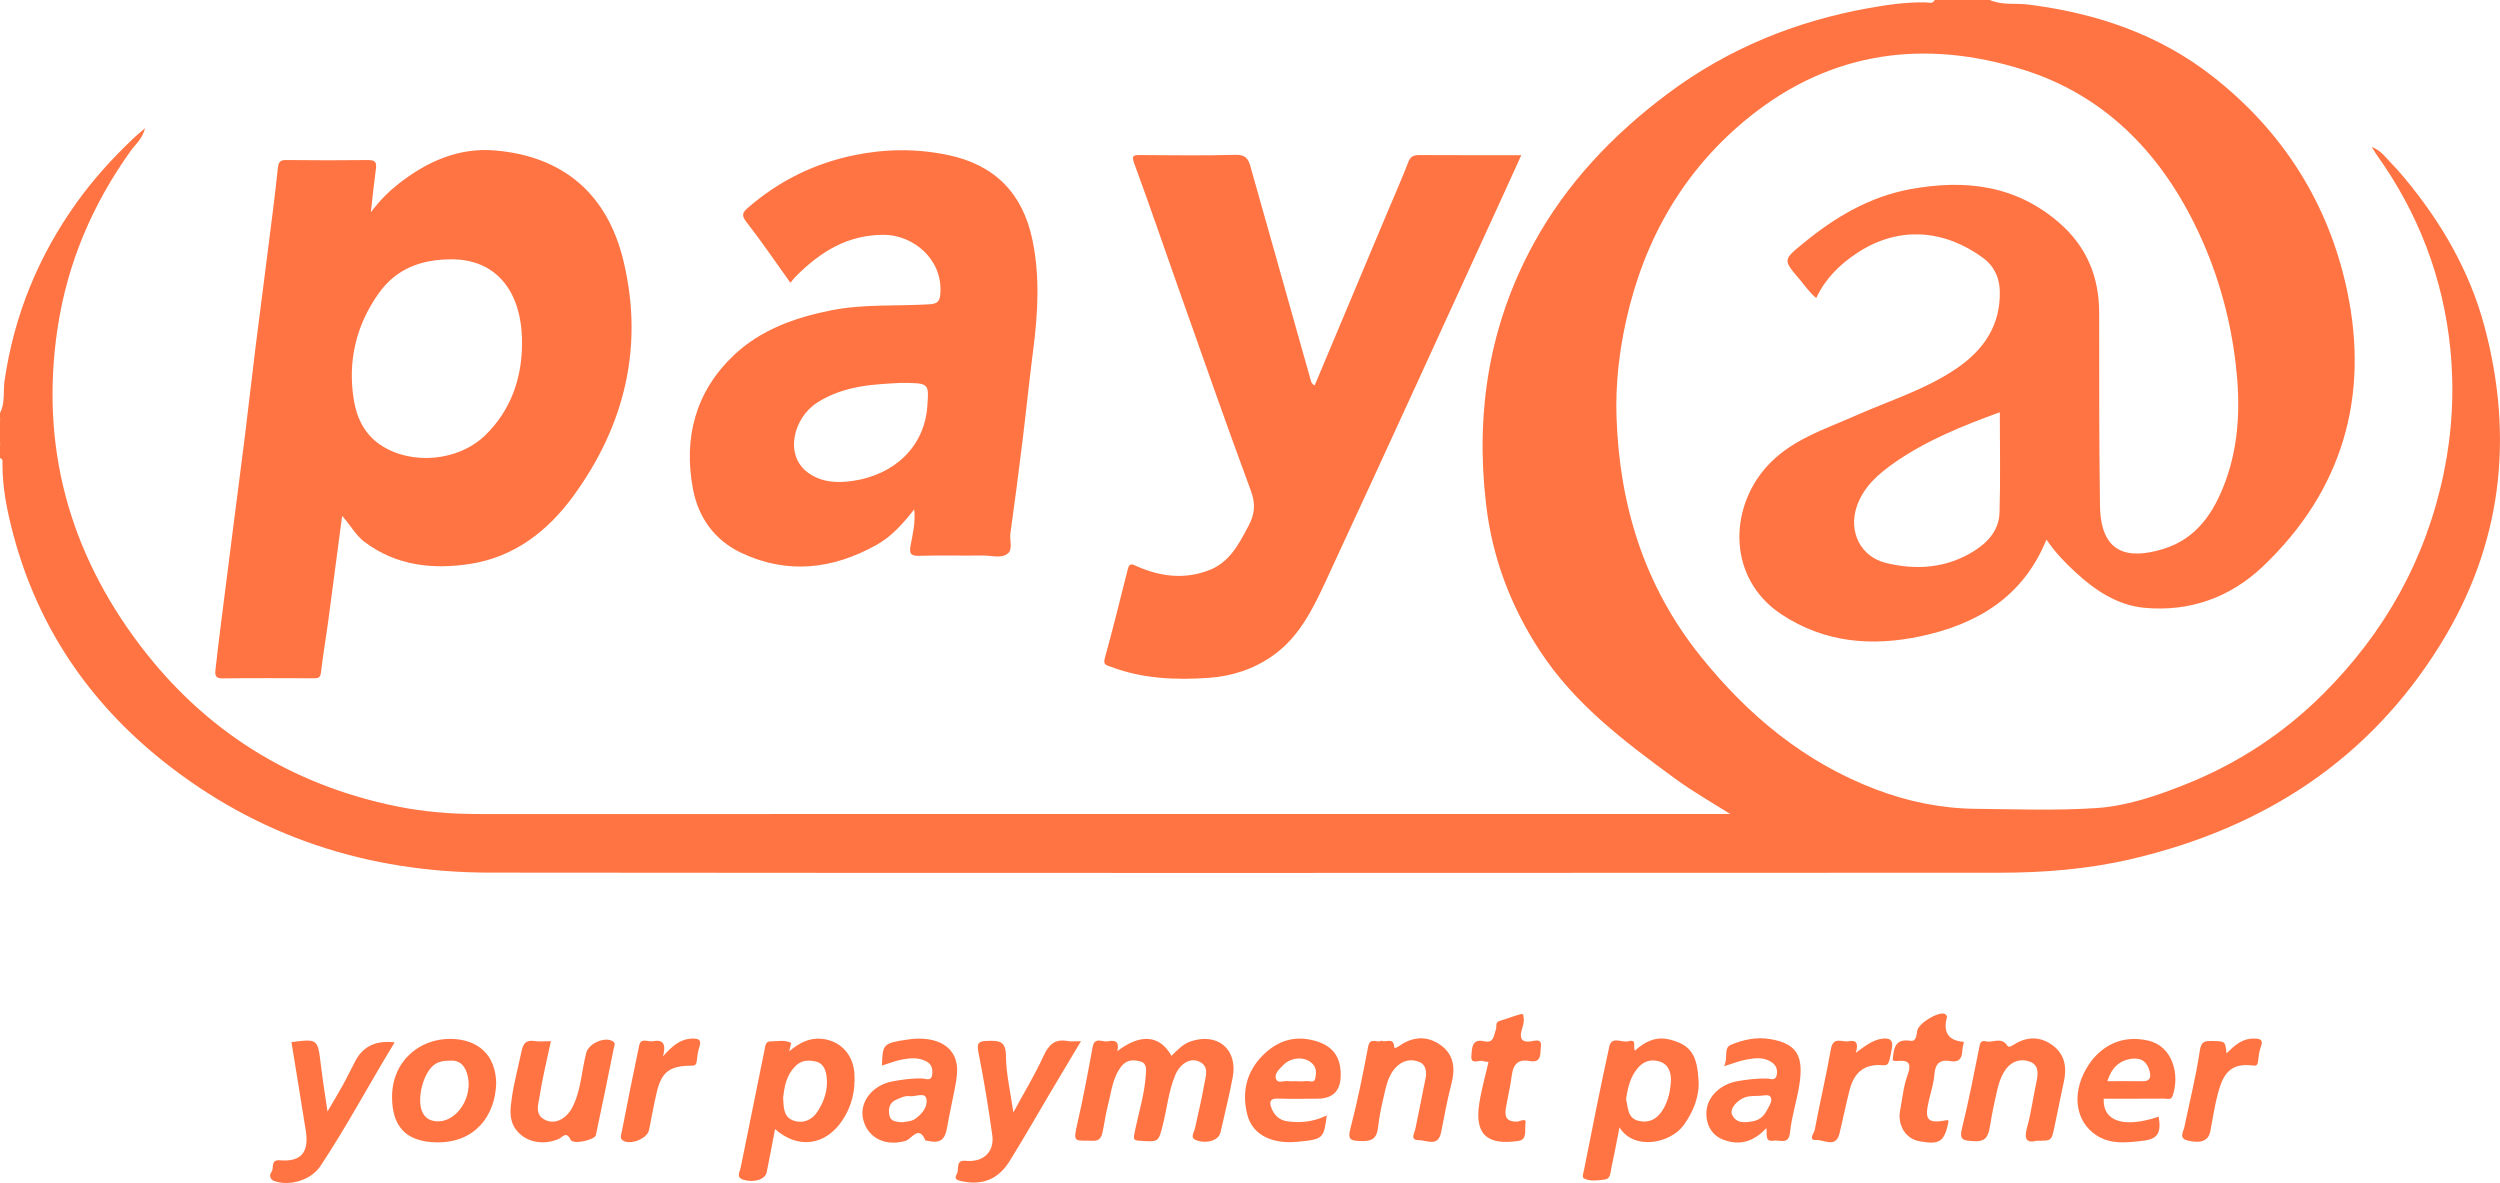
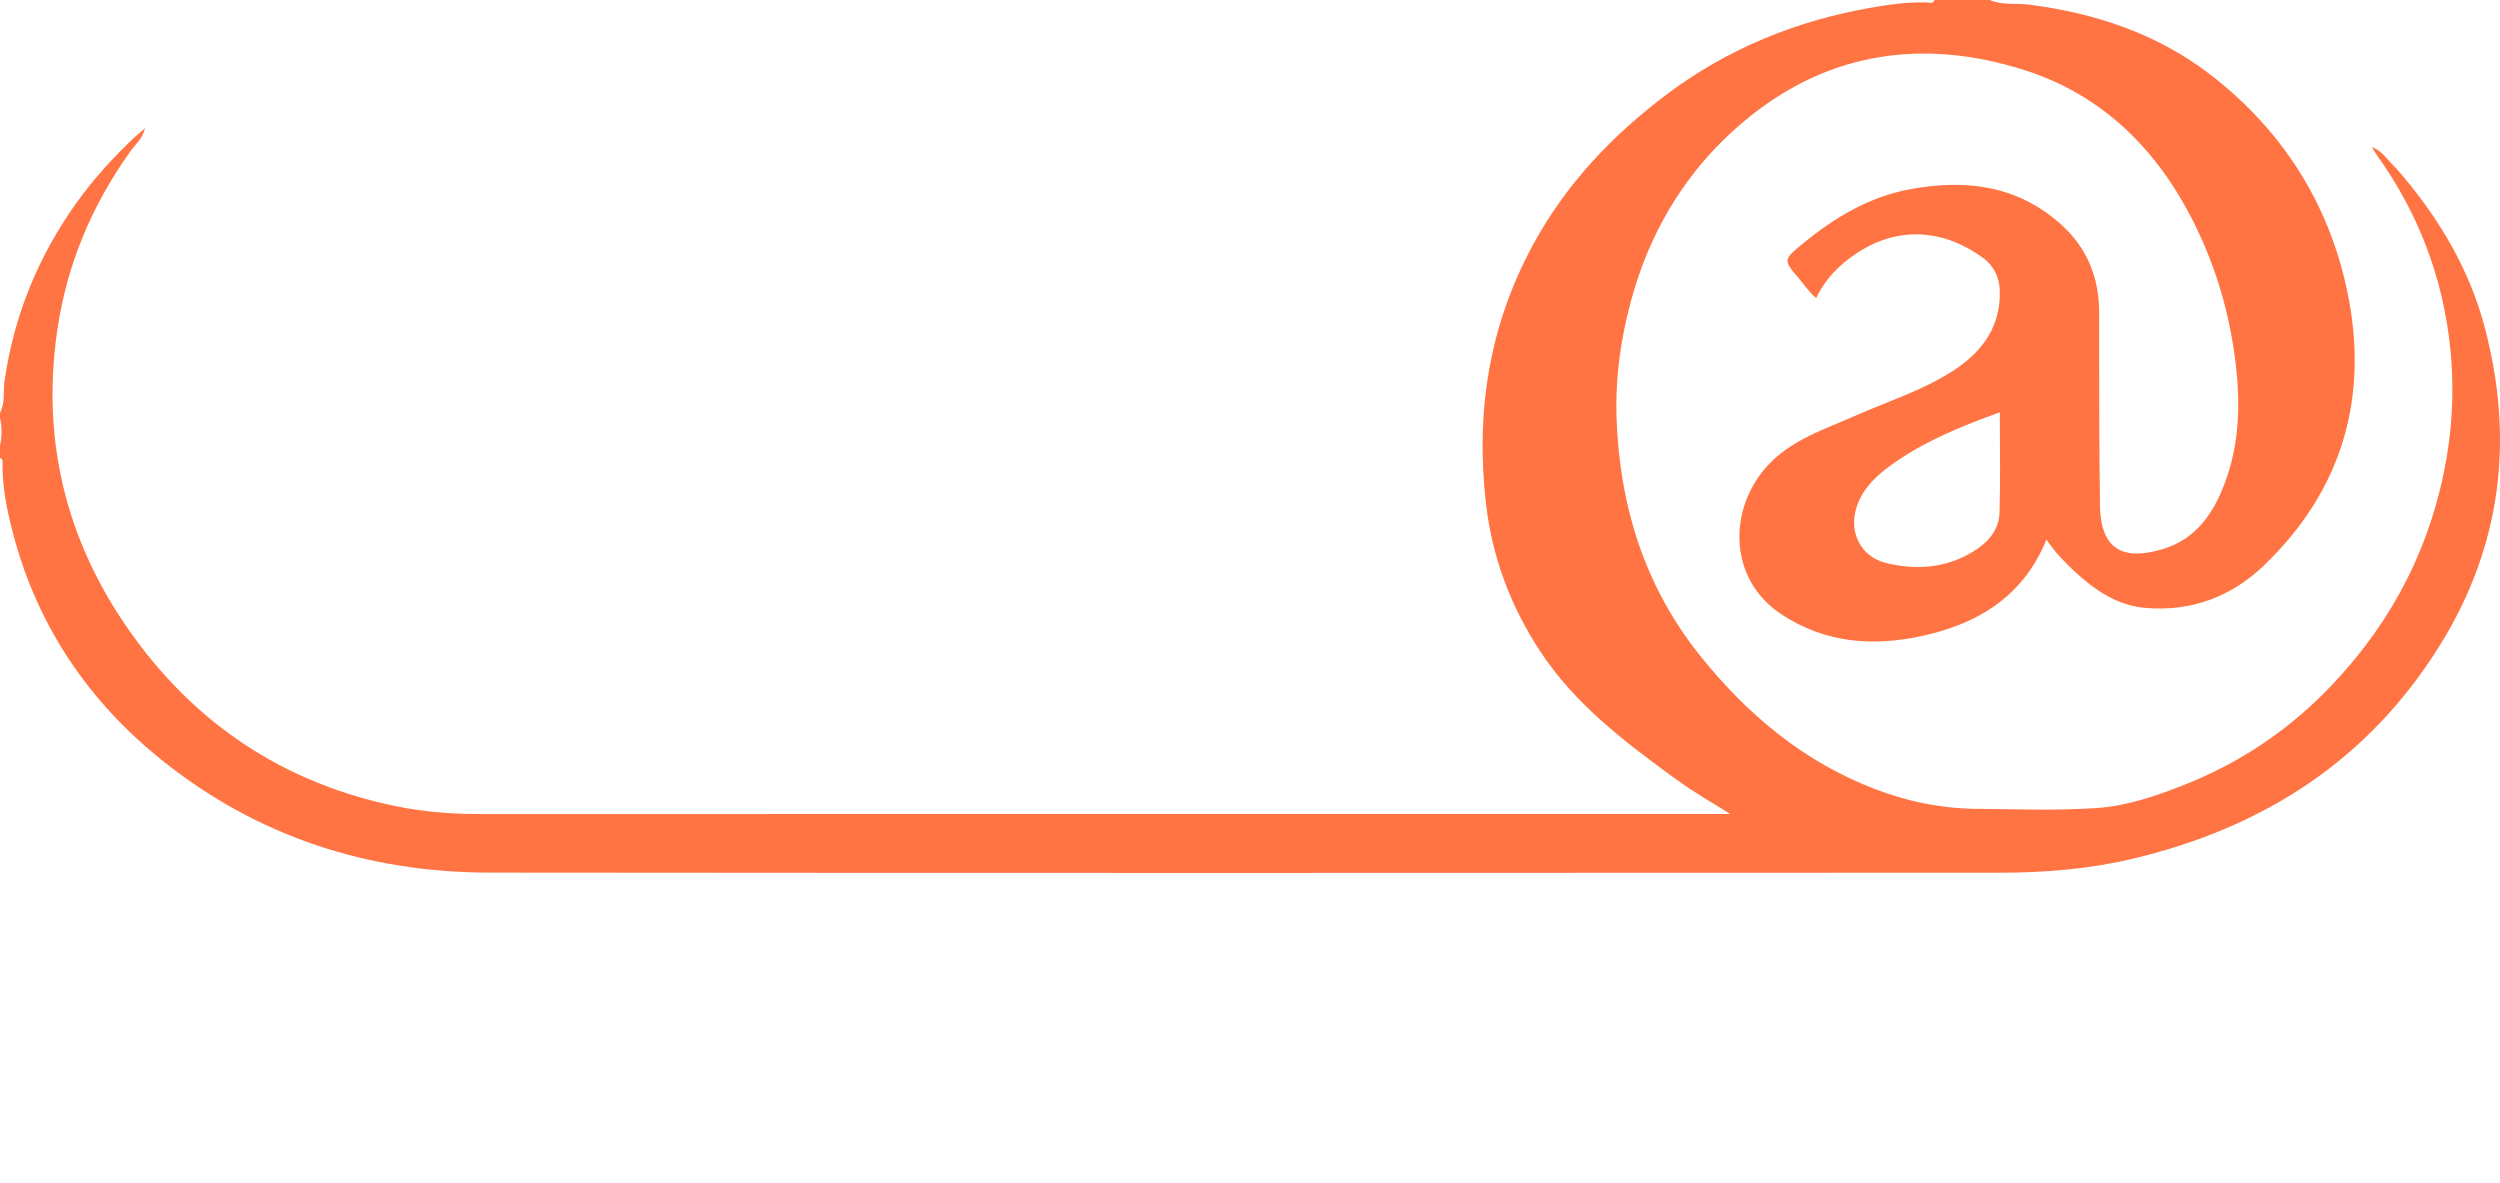
<svg xmlns="http://www.w3.org/2000/svg" fill="none" viewBox="0 0 921.86 436.22">
  <path d="M916.09 120.21c-5.5-20.52-16.06-38.56-29.66-54.83-1.67-2-3.4-3.96-5.24-5.8-1.7-1.69-3-3.96-6.63-5.4 1.08 1.73 1.43 2.36 1.85 2.94 15.38 21.47 24.54 45.46 27.14 71.61 1.51 15.2.72 30.53-2.43 45.71-6.6 31.83-21.81 58.93-44.68 81.67-14.48 14.4-31.45 25.52-50.54 33.11-10.6 4.22-21.46 7.99-32.9 8.75-14.74.98-29.54.43-44.32.28-12.84-.13-25.12-2.65-37.02-7.18-26.28-10.01-47.05-27.27-64.49-48.96-20.77-25.81-30-55.64-31.09-88.3-.4-12.09.96-24.07 3.61-35.9 6.75-30.16 21.57-55.74 45.66-75.01 30.07-24.06 64.47-28.56 100.67-17.21 29.49 9.25 49.83 29.83 63.27 57.05 8 16.18 13.02 33.49 15.13 51.56 1.72 14.75 1.33 29.28-3.85 43.33-4.19 11.35-10.57 21.06-22.94 24.82-13.33 4.04-23.01 1.48-23.27-15.99-.34-23.68-.3-47.37-.3-71.05 0-13.29-4.57-24.4-14.68-33.21-16.08-14.01-34.89-16.12-54.9-12.45-15.06 2.76-27.81 10.33-39.49 19.92-7.56 6.21-7.58 6.12-1.24 13.52 1.89 2.21 3.46 4.7 5.98 6.71 3.34-7.13 8.63-12.39 15.17-16.68 15.49-10.17 32.33-8.46 46.48 1.98 3.79 2.79 5.86 7.04 6.02 11.86.42 12.83-5.92 22.04-16.14 28.95-11.41 7.71-24.58 11.73-37.03 17.26-11.63 5.17-24.01 8.93-32.92 18.96-13.93 15.68-14.15 41.23 5.54 54.27 15.99 10.59 33.51 11.93 51.4 8.12 20.59-4.39 37.7-14.32 46.36-35.65 3.23 4.74 6.86 8.49 10.69 12.02 7.3 6.73 15.5 12.23 25.58 13.15 16.7 1.52 31.58-3.89 43.57-15.29 29.37-27.94 39.3-62.61 31.03-101.7-6.76-31.95-23.57-58.61-49.52-78.94-19.95-15.63-43.06-23.36-68.01-26.53-4.73-.6-9.67.35-14.22-1.68H713.4c-.72 1.58-2.15.91-3.23.88-7.08-.15-14.09.85-20.97 2.08-27.17 4.86-52.16 15.04-74.34 31.65-20.2 15.13-37.27 33.08-49.43 55.38-16.37 30.02-21.38 62.09-17.47 95.81 2.27 19.67 9.02 37.62 19.86 54.2 12.87 19.67 31.19 33.45 49.76 47.04 6.53 4.78 13.52 8.8 20.47 13.13H176.53c-10.27 0-20.42-.81-30.52-2.89-38.9-7.99-70.47-27.84-94.32-59.25-26.22-34.55-36.95-73.51-30.49-116.81C24.81 97 34.12 75.24 48.35 55.42c1.59-2.21 4.03-3.98 5.15-8.16-2.09 1.81-3.22 2.72-4.27 3.72-7.7 7.3-14.81 15.12-20.98 23.74-14.14 19.75-23.06 41.57-26.57 65.67-.57 3.95.29 8.14-1.68 11.89v1.84c.75 3.39.75 6.77 0 10.15v4.62c1.21.4.9 1.45.9 2.3-.01 9.06 1.85 17.88 4.17 26.51 9.03 33.53 27.67 60.99 54.63 82.61 35.21 28.23 75.98 41.41 120.84 41.46 185.58.19 371.17.1 556.76.04 16.53 0 32.93-1.32 49.14-5.16 48.18-11.42 86.95-36.33 113.31-78.79 22.78-36.69 27.44-76.23 16.34-117.65zm-178.78 68.84c-.2 6.4-4.21 10.94-9.56 14.24-10.12 6.25-21.07 7.03-32.29 4.3-9.39-2.28-13.91-11.52-10.8-20.77 2.44-7.25 7.85-11.95 13.76-16.1 11.74-8.23 24.91-13.57 39-18.7 0 12.77.27 24.91-.11 37.03z" fill="#FF7442" />
-   <path d="M0 154.12c1.52 3.38 1.39 6.77 0 10.15v-10.15zM411.95 387.65c8.64-6.69 15.77-5.94 20.03 1.69 2.14-2.11 4.14-4.33 7.07-5.33 9.92-3.38 17.46 2.93 15.51 13.21-1.3 6.83-2.98 13.6-4.52 20.38-.63 2.78-4.67 4.23-8.65 2.95-2.85-.92-1.11-2.85-.76-4.46 1.19-5.47 2.52-10.91 3.46-16.42.5-2.97 2.02-6.64-2.21-8.35-3.19-1.29-6.83 1.06-8.51 5.1-2.41 5.78-3.01 12.01-4.5 18.02-1.67 6.72-1.51 6.71-8.63 6.21-2.03-.14-2.38-.4-1.93-2.68 1.41-7.13 3.68-14.1 4.19-21.4.14-1.99.53-4.4-1.88-5.12-2.48-.75-5.13-.78-7.09 1.71-3.34 4.26-3.71 9.52-5.01 14.45-.85 3.22-1.24 6.56-1.95 9.82-.4 1.85-1.08 3.34-3.59 3.24-6.72-.28-7.43 1.09-5.69-6.48 2.13-9.28 3.89-18.66 5.59-28.04.72-3.98 3.58-1.82 5.45-2.15 2.04-.35 4.73-.71 3.63 3.65zM626.33 398.23c-.57-8.98-2.64-12.88-10.57-14.89-5.03-1.28-9.22.66-12.85 4.06-.98-1.14 1.03-4.43-2.47-3.44-2.36.67-6.13-2.11-7.02 1.96-3.3 15.06-6.29 30.2-9.29 45.32-.21 1.08-.98 2.93.09 3.39 2.4 1.05 5.16.65 7.69.28 1.92-.28 1.91-2.47 2.24-4.01 1.04-4.87 1.96-9.77 3.03-15.19 5.23 8.58 18.76 6.03 23.71-.89 3.56-4.96 5.82-10.59 5.44-16.59zm-10.2.73c-.21 3.2-.91 6.54-2.57 9.58-2.12 3.87-5.17 5.74-9.36 4.76-4.11-.96-3.84-4.9-4.6-7.95.6-4.24 1.52-8.15 4.27-11.46 2.24-2.72 5.12-3.43 8.21-2.43 3.49 1.12 4.24 4.64 4.05 7.5zM315.07 395.94c-.43-7.27-5.4-12.37-12.36-12.91-4.35-.34-8.01 1.53-11.69 4.64.32-1.55.83-3.05.63-3.15-2.4-1.18-5.01-.5-7.53-.53-1.89-.02-1.91 1.74-2.17 3.01-2.97 14.5-5.91 29.01-8.82 43.53-.32 1.6-1.85 3.63 1.02 4.5 3.93 1.18 8.02-.12 8.56-2.75 1.07-5.19 2.02-10.41 3.08-15.94 8.53 7.53 18.58 6.04 24.76-3.11 3.58-5.29 4.88-11.1 4.52-17.29zm-13.64 13.99c-2 3.07-5.26 4.48-8.77 3.3-3.93-1.33-3.63-5.16-3.89-8.35.48-4.38 1.23-8.41 4.49-11.71 2.32-2.36 4.87-2.3 7.56-1.74 2.85.61 3.71 3.3 3.99 5.58.59 4.64-.85 9.05-3.38 12.92zM373.66 410.21c4.07-7.52 8.02-14.01 11.16-20.88 1.92-4.19 4.2-6.33 8.89-5.45 1.33.25 2.75.04 4.9.04-3.98 6.68-7.7 12.89-11.39 19.11-4.96 8.37-9.78 16.82-14.91 25.09-4.21 6.78-10.12 9.09-17.78 7.43-1.42-.31-2.9-.73-1.72-2.65 1.01-1.66-.64-5.24 3.19-4.86 6.52.65 10.79-3.15 9.88-9.57-1.42-10.07-3.02-20.14-5.04-30.1-.72-3.56-.29-4.5 3.41-4.56 4.11-.07 6.63-.05 6.68 5.48.06 6.65 1.66 13.29 2.73 20.92zM145.54 384.36c-9.47 15.46-17.67 31.04-27.43 45.68-3.44 5.15-11.29 7.43-16.87 5.5-1.93-.67-1.88-2.48-1.19-3.29 1.18-1.39-.55-4.72 3.19-4.4 7.71.66 10.77-2.88 9.52-10.87-1.71-10.91-3.53-21.8-5.29-32.7 9.74-1.25 9.69-1.24 10.85 8.44.65 5.36 1.51 10.69 2.44 17.15 2.25-3.86 4.08-6.87 5.77-9.95 1.61-2.92 3.03-5.95 4.61-8.89q4.25-7.9 14.41-6.66zM166.16 383.08c-11.54-.1-21.73 8.29-21.59 21.69.11 9.8 4.32 16.31 16.53 16.47 14.2.18 21.55-9.98 21.87-21.85-.19-10.34-6.62-16.21-16.81-16.31zm-5.38 30.38c-2.12-.2-3.76-1.04-4.82-2.95-2.63-4.75.1-15.5 4.66-18.24 1.48-.89 3.11-1.15 5.12-1.15 3.45-.3 5.52 1.36 6.58 5.08 2.36 8.23-4.02 17.95-11.54 17.26zM751.14 420.63c-3.95 1.03-4.88-.61-3.64-5.04 1.5-5.38 2.19-10.97 3.39-16.44.67-3.03 1.02-6.25-2.18-7.58-3.29-1.36-6.73-.45-9.04 2.65-2.52 3.4-3.14 7.53-4.05 11.51-.78 3.4-1.39 6.84-1.97 10.28-.57 3.38-1.86 5.09-5.9 4.79-3.58-.27-5.42-.18-4.28-4.78 2.52-10.12 4.48-20.38 6.54-30.61.32-1.61 1.33-1.68 2.29-1.43 2.58.66 5.72-1.83 7.92 1.64.62.98 2.3-.43 3.26-.96 4.67-2.57 9.23-2.28 13.36.75 4.59 3.36 5.38 8.18 4.18 13.54-1.29 5.77-2.36 11.59-3.62 17.37-.95 4.33-1.02 4.32-6.25 4.32zM509.39 383.71c1.55.98 4.54-1.55 4.71 2.41.03.75 1.39-.11 1.86-.44 5.09-3.57 10.44-3.82 15.35-.25 4.93 3.58 5.37 8.74 3.84 14.46-1.56 5.84-2.55 11.84-3.78 17.77-1.14 5.45-5.49 2.7-8.24 2.76-3.32.07-1.54-2.6-1.18-4.36 1.29-6.22 2.52-12.46 3.76-18.69.46-2.3-.12-4.74-2.04-5.64-2.67-1.25-5.68-1.03-8.19 1.14-3.61 3.12-4.3 7.55-5.31 11.79-.88 3.68-1.61 7.42-2.03 11.17-.44 3.96-2.3 5.09-6.22 4.93-3.56-.15-5.14-.13-3.96-4.63 2.6-9.93 4.62-20.03 6.52-30.13.73-3.89 3.45-1.13 4.92-2.29zM470.97 405.1c4.91.16 9.84.04 14.76.04q8.68 0 8.66-8.81c-.01-6.7-2.96-10.59-9.15-12.44-7.71-2.3-14.23-.17-19.67 5.34-5.93 6-7.66 13.35-5.72 21.48 2.03 8.52 10.25 11.11 18.46 10.33 9.78-.93 9.76-1.21 10.94-9.74-4.9 2.4-9.52 2.79-14.31 2.22-3.31-.39-5.21-2.42-6.24-5.29-.64-1.78-.38-3.22 2.27-3.13zm2.09-12.23c3.29-3.46 8.93-3.33 11.32-.13 1.18 1.58.9 3.27.63 4.83-.36 2.03-2.26.9-3.46 1.07-1.35.19-2.76.04-4.14.04-.77 0-1.56.12-2.31-.02-1.55-.29-3.85 1.03-4.55-.76-.79-2 1.21-3.67 2.51-5.03zM792.19 383.73c-10.3-2.41-17.79 2.49-22.04 8.96-5.87 8.94-5.45 19.14 1.43 24.87 5.63 4.69 12.3 3.84 18.77 3.07 5.38-.63 6.64-2.99 5.66-8.86-12.55 4.2-20.61 2-20.29-6.63 7.65 0 15.02.04 22.39-.03 1.05-.01 2.45.7 3.05-1.08 2.67-7.8.05-18.19-8.97-20.3zm-2.04 14.97c-4.23-.06-8.46-.02-13.07-.02 1.52-4.87 4.34-7.63 8.95-8.27 3.56-.49 5.81 1.21 6.65 4.69.51 2.1.16 3.63-2.53 3.6zM334.76 383.31c-9.33 1.37-9.27 1.77-9.54 9.61 2.69-.82 5.08-1.8 7.57-2.26 3.01-.55 6.1-.8 8.97.82 1.92 1.08 2.19 2.82 1.98 4.75-.29 2.62-2.37 1.5-3.58 1.46-3.72-.14-7.34.38-10.96 1.04-7.63 1.38-12.54 7.84-10.87 14.23 1.77 6.78 8.29 9.86 15.59 7.72 2.3-.67 4.86-6.06 7.34-.11.03.06.3 0 .44.04 4.98 1.16 6.81-.14 7.62-5.29.37-2.4.93-4.77 1.38-7.16.76-4.04 1.83-8.05 2.18-12.11.88-10.27-7.63-14.29-18.12-12.74zm2.69 29.27c-1.47 1.01-3.2.93-4.7 1.25-2.13-.22-4.39-.12-4.84-2.72-.42-2.42.12-4.59 2.71-5.67 1.54-.65 3.03-1.46 4.81-1.24 2.14.27 5.54-1.52 6.13.84.7 2.82-1.42 5.7-4.11 7.54zM203.14 383.92c-1.47 6.99-3.13 13.6-4.16 20.3-.46 3.02-2.04 6.93 2.29 8.87 3.43 1.54 7.52-.42 9.77-4.75 3.27-6.31 3.37-13.46 5.15-20.17.92-3.45 6.97-6.11 9.9-4.13 1.03.7.39 1.71.25 2.42-2.13 10.71-4.34 21.4-6.61 32.08-.39 1.83-8.38 3.61-9.28 1.78-1.67-3.41-3-.97-4.35-.38-5.99 2.62-12.6 1.17-15.98-3.6-2.46-3.46-1.96-7.45-1.44-11.14.84-6 2.44-11.89 3.7-17.83.52-2.47 1.61-3.97 4.55-3.51 1.94.3 3.96.06 6.2.06zM652.89 383.18c-5.09-.9-10.17.17-14.73 2.14-2.72 1.17-.82 5.02-2.45 7.85 3.29-1 5.81-2.02 8.43-2.5 3.14-.57 6.41-.93 9.29 1.11 1.7 1.21 2.15 3.01 1.65 4.9-.52 1.97-2.33 1.04-3.49 1.02-3.7-.08-7.32.34-10.94.98-5.96 1.06-10.65 5.31-11.32 10.36-.63 4.75 1.39 9.23 5.64 11.01 5.91 2.47 11.34 1.36 16.37-4.08.34 2.43-.66 5.19 2.74 4.63 2.27-.38 5.51 1.76 6-3.16.56-5.69 2.41-11.23 3.34-16.9 1.86-11.25-.83-15.65-10.53-17.36zm-1.39 26.29c-1.14 2.21-2.78 3.58-5.21 4-2.97.52-6.05.89-7.6-2.47-1.03-2.21 2.18-5.86 5.69-6.62 1.33-.29 2.75-.21 4.45-.31 1.2.05 3.41-.74 4.06.44.84 1.54-.55 3.34-1.39 4.96zM724.18 384.17c-.23 1.26-.56 2.3-.59 3.34-.1 2.86-1.36 4.32-4.32 3.78-4.13-.76-5.69 1.06-5.99 5.06-.22 2.99-1.17 5.93-1.88 8.87-1.93 7.94-.82 9.22 6.9 7.79.07.24.22.51.18.73-1.56 7.37-3.2 8.45-10.75 7.08-5.06-.92-8.14-5.92-7.05-11.52.84-4.31 1.22-8.79 2.72-12.86 1.79-4.83-.05-5.64-4.18-5.17-.42.05-.88-.19-1.31-.3.42-4.08.54-8.14 6.64-7.18 2.03.32 2.15-2.02 2.41-3.68.44-2.8 7.85-7.28 10.23-6.22.33.15.66.61.72.97.07.41-.17.87-.26 1.31q-1.41 7.45 6.53 8.01zM548.86 391.56c-.79-.1-1.43-.06-1.97-.28-1.51-.6-4.68 1.61-4.32-2.05.24-2.53.06-6.34 4.63-5.28 3.79.88 3.55-2.19 4.37-4.19.47-1.14-.45-2.8 1.56-3.36 2.62-.73 5.14-1.81 7.78-2.47 1-.25.86.97.95 1.68.19 1.57-.43 2.97-.8 4.45-.64 2.53-.24 4.33 3.23 3.98 1.34-.13 4.39-1.44 3.91 1.88-.32 2.21.47 6.2-4.05 5.35-4.56-.86-6.17 1.32-6.71 5.42-.53 4.05-1.5 8.04-2.19 12.08-.54 3.21.53 4.94 4.18 4.82.95-.03 3.47-1.57 3.09.54-.4 2.19.79 6.07-2.48 6.56-10.69 1.6-16.42-1.48-14.6-13.59.78-5.18 2.25-10.26 3.44-15.53zM684.31 388.21c3.95-2.91 6.59-4.91 10.11-5.24 2.7-.25 3.71.84 3.22 3.43-.31 1.64-.55 3.31-1.06 4.9-.29.92-.68 1.65-2.27 1.51-6.62-.61-10.59 2.42-12.3 9.19-1.34 5.28-2.42 10.62-3.69 15.92-1.34 5.59-5.75 2.29-8.57 2.46-3.17.19-.79-2.62-.59-3.69 1.86-9.96 4.22-19.83 5.96-29.8.86-4.96 4.28-2.42 6.64-2.94 2.54-.55 3.72.63 2.55 4.26zM244.45 389.54c3.76-4.21 6.69-6.51 10.87-6.58 2.31-.03 3.46.44 2.56 3.1-.58 1.7-.73 3.56-.99 5.36-.15 1.06-.49 1.55-1.72 1.54-8.22-.02-11.25 2.26-13.03 9.95-1.06 4.55-1.91 9.16-2.8 13.75-.62 3.23-7.06 5.8-9.77 3.81-1.07-.78-.5-2.05-.33-2.93 2.07-10.69 4.21-21.38 6.46-32.03.64-3.05 3.27-1.21 4.96-1.55 3.23-.66 5.26.27 3.79 5.59zM821 388.45c2.82-2.82 5.61-5.43 9.79-5.47 2.27-.02 4.07.04 2.82 3.23-.65 1.65-.74 3.54-.99 5.33-.16 1.12-.6 1.55-1.8 1.38-8.92-1.24-11.21 3.91-12.91 10.05-1.28 4.64-1.93 9.46-2.87 14.2-.68 3.42-3.34 4.62-8.4 3.38-3.32-.81-1.52-3.23-1.14-5.08 1.93-9.32 4.27-18.58 5.65-27.97.53-3.6 1.91-3.68 4.6-3.63 4.8.1 4.8 0 5.26 4.57zM229.9 96.2c-5.97-24.85-22.34-38.53-47.2-40.71-13.59-1.19-25.33 4.11-35.88 12.4-3.55 2.8-6.71 5.97-10.08 10.39.72-6.25 1.23-11.24 1.9-16.21.33-2.45-.59-3.08-2.97-3.05-10.01.11-20.02.12-30.03-.01-2.38-.03-2.94.68-3.19 3.05-1.07 10.29-2.44 20.55-3.73 30.81-1.47 11.64-3.01 23.27-4.46 34.9-1.34 10.88-2.56 21.77-3.91 32.65-1.43 11.49-2.94 22.97-4.41 34.46-1.45 11.31-2.89 22.63-4.31 33.95-.75 5.9-1.49 11.8-2.13 17.72-.18 1.75-.57 3.64 2.52 3.6 11.24-.14 22.48-.06 33.72-.04 1.55.01 2.39-.17 2.62-2.14.72-6.35 1.83-12.64 2.68-18.97 1.7-12.62 3.34-25.25 5.12-38.77 3.22 3.62 5.07 7.22 8.31 9.64 11.66 8.71 25 10.19 38.76 8.09 16.31-2.49 28.69-12.07 38.09-24.92C230.35 157 237.5 127.81 229.9 96.2zm-37.44 31.98c-.26 10.91-3.74 22.87-13.61 32.39-9.89 9.53-27.19 11.11-38.56 3.48-5.9-3.96-8.75-10.03-9.8-16.44-2.33-14.17.68-27.45 9.07-39.33 6.57-9.32 15.86-12.64 26.92-12.66 16.98-.04 26.64 12.58 25.98 32.56zM380.64 88.19c-3.62-16.99-13.87-27.46-31.16-31.05-11.59-2.4-23.08-2.28-34.59.11-14.72 3.05-27.79 9.52-39.14 19.41-1.82 1.59-2.51 2.64-.59 5.1 5.61 7.18 10.74 14.75 16.3 22.52.86-1.03 1.4-1.78 2.04-2.42 9.01-8.97 19-15.35 32.53-15.27 10.42.07 21.45 8.65 20.75 21.32-.17 3.13-.97 4.12-4.1 4.3-12.08.73-24.26-.16-36.23 2.23-13.34 2.66-26.02 7.17-35.98 16.67-14.1 13.44-18.48 30.47-14.94 49.24 1.95 10.38 7.92 18.84 17.79 23.5 17.04 8.04 33.7 6.09 49.85-2.89 5.5-3.06 9.66-7.68 13.95-13.14.52 5.14-.61 9.16-1.31 13.15-.55 3.06-.21 4.07 3.14 3.98 7.84-.22 15.7 0 23.55-.11 3.02-.04 6.52 1.18 8.97-.62 2.16-1.57.74-4.92 1.1-7.47 1.59-11.29 3.05-22.6 4.44-33.92 1.38-11.18 2.51-22.39 3.95-33.57 1.76-13.72 2.59-27.44-.32-41.07zm-38.68 61.5c-1.06 15.36-12.54 25.43-27.38 27.62-6.01.89-11.57.58-16.51-2.93-9.04-6.42-5.53-20.33 3.3-25.95 10.16-6.47 21.56-6.71 30.47-7.23 10.86 0 10.7-.01 10.12 8.49zM484.78 142.11c9.1-21.67 18.14-43.18 27.17-64.69 2.47-5.87 5.07-11.69 7.34-17.64.83-2.18 2.05-2.61 4.12-2.6 12.32.07 24.64.04 37.56.04-2.45 5.37-4.73 10.43-7.04 15.47-21.63 47.17-43.13 94.39-64.99 141.45-4.74 10.2-9.7 20.53-19.35 27.45-7.14 5.12-15.27 7.76-23.81 8.36-12.23.87-24.47.35-36.19-4.09-1.63-.62-2.9-.62-2.18-3.22 3.03-10.92 5.72-21.95 8.5-32.94.63-2.49 2.09-1.42 3.4-.84 8.7 3.81 17.61 4.87 26.6 1.37 7.57-2.94 10.98-9.71 14.53-16.43 2.29-4.34 2.59-8.02.82-12.82-9.24-24.98-18.01-50.13-26.91-75.24-5.36-15.12-10.51-30.32-16.07-45.37-1.17-3.17-.24-3.2 2.28-3.19 11.7.07 23.42.23 35.11-.09 3.62-.1 4.64 1.48 5.44 4.33 7.36 26.19 14.78 52.37 22.16 78.56.21.75.27 1.5 1.51 2.13z" fill="#FF7442" />
</svg>